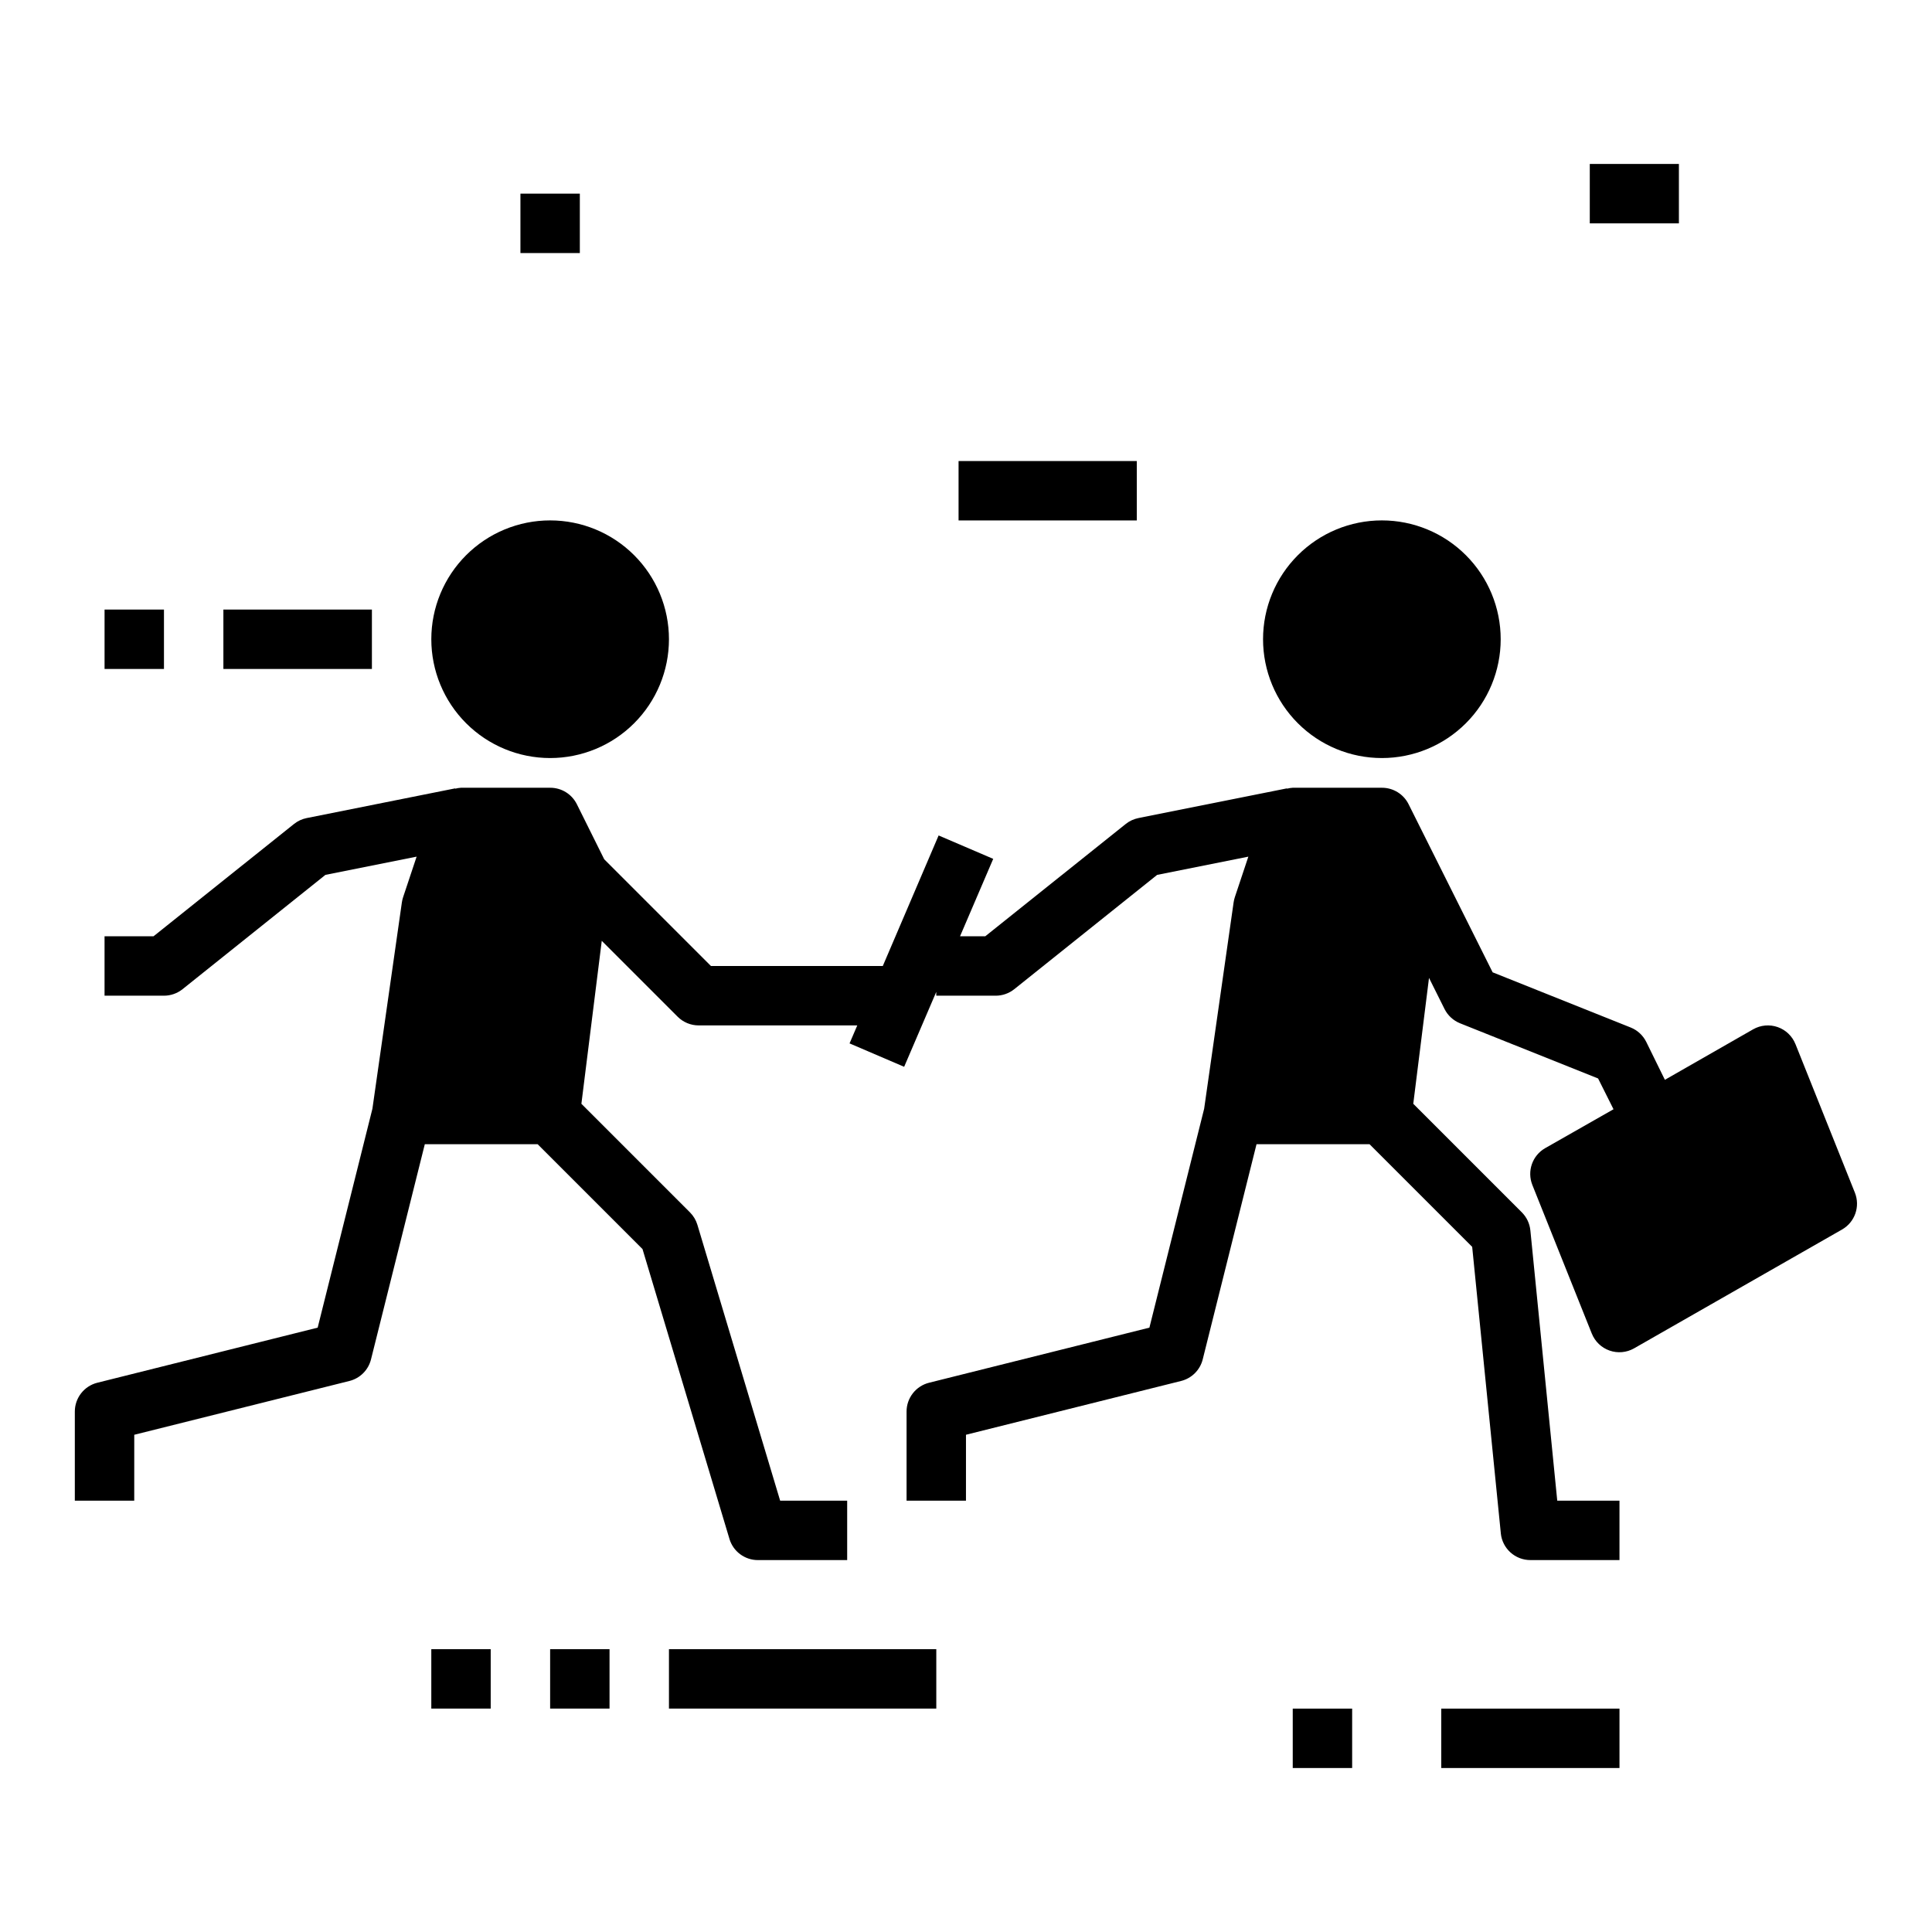
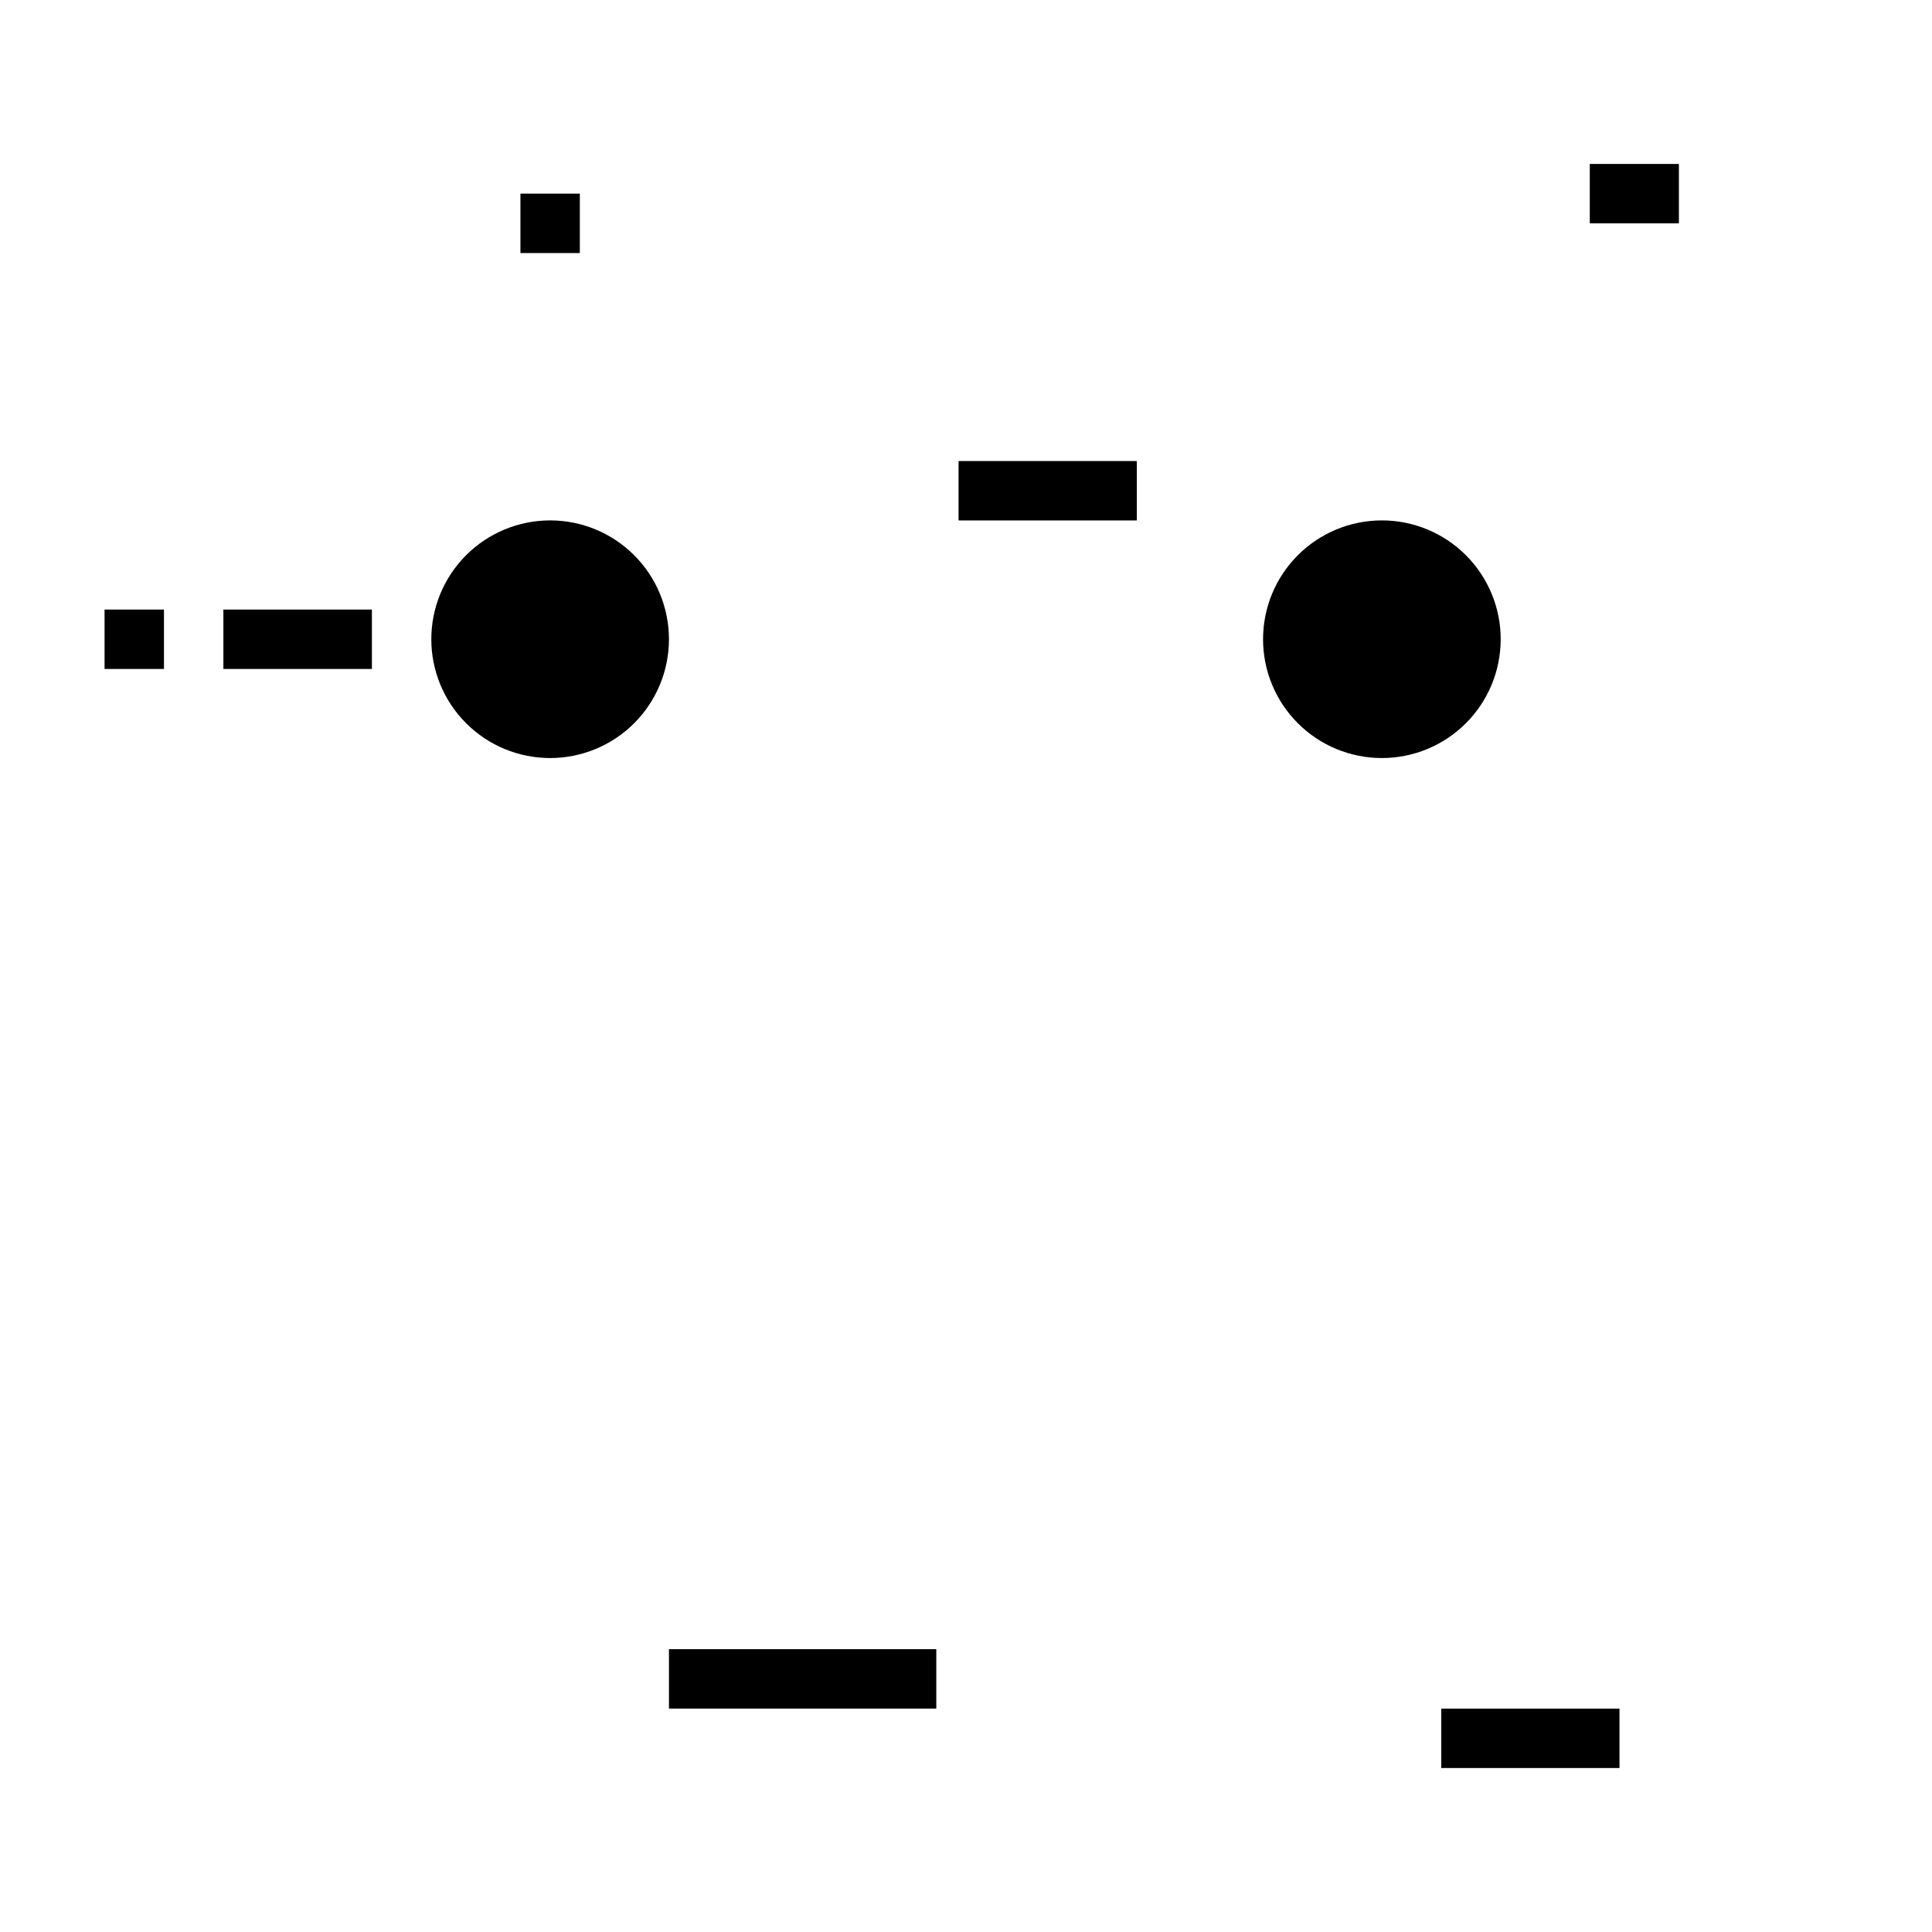
<svg xmlns="http://www.w3.org/2000/svg" fill="#000000" width="800px" height="800px" version="1.1" viewBox="144 144 512 512">
  <g>
    <path d="m510.21 344.89c8.352 0 16.359-3.316 22.266-9.223s9.223-13.914 9.223-22.266-3.316-16.359-9.223-22.266-13.914-9.223-22.266-9.223c-8.352 0-16.359 3.316-22.266 9.223s-9.223 13.914-9.223 22.266 3.316 16.359 9.223 22.266 13.914 9.223 22.266 9.223z" />
-     <path d="m179.58 524.23 57.016-14.258c2.82-0.703 5.019-2.902 5.723-5.723l14.258-57.016h29.914l27.781 27.781 23.043 76.816h-0.004c1.004 3.344 4.09 5.629 7.582 5.609h23.617v-15.742h-17.762l-21.93-73.109c-0.375-1.246-1.055-2.383-1.977-3.305l-28.766-28.766 5.398-43.188 20.109 20.109c1.477 1.477 3.477 2.305 5.562 2.305h42.043l-2.047 4.769 14.469 6.203 8.512-19.852v1.008h15.746c1.789 0 3.523-0.609 4.918-1.723l37.863-30.293 24.176-4.832-3.582 10.746 0.004-0.004c-0.148 0.449-0.258 0.906-0.324 1.371l-7.809 54.688-14.508 58.016-58.395 14.602c-3.504 0.879-5.961 4.027-5.961 7.637v23.617h15.742l0.004-17.469 57.016-14.258c2.816-0.703 5.016-2.902 5.723-5.723l14.258-57.016h29.953l27.199 27.199 7.59 75.926h-0.004c0.402 4.019 3.789 7.082 7.832 7.082h23.617v-15.742h-16.492l-7.125-71.637c-0.18-1.805-0.98-3.492-2.266-4.777l-28.766-28.766 4.172-33.363 4.109 8.234v0.004c0.863 1.727 2.328 3.074 4.117 3.793l36.582 14.625 4.086 8.156-18.098 10.305c-3.414 1.945-4.867 6.113-3.41 9.762l15.742 39.359h0.004c0.84 2.121 2.559 3.773 4.711 4.527 2.152 0.754 4.523 0.539 6.504-0.59l55.105-31.488c3.414-1.949 4.867-6.113 3.41-9.762l-15.742-39.359h-0.004c-0.84-2.121-2.559-3.773-4.711-4.527-2.152-0.754-4.523-0.539-6.508 0.59l-23.387 13.383-4.949-10.066c-0.863-1.727-2.328-3.078-4.117-3.797l-36.582-14.625-22.277-44.555c-1.34-2.684-4.09-4.371-7.086-4.356h-23.617c-0.516 0.031-1.027 0.113-1.527 0.246v-0.086l-39.359 7.871c-1.234 0.246-2.394 0.785-3.375 1.574l-37.219 29.754h-6.684l8.793-20.516-14.469-6.203-14.793 34.594h-45.547l-28.277-28.277-7.258-14.602c-1.34-2.684-4.086-4.371-7.086-4.356h-23.613c-0.52 0.031-1.031 0.113-1.527 0.246v-0.086l-39.359 7.871h-0.004c-1.234 0.246-2.394 0.785-3.375 1.574l-37.219 29.754h-12.98v15.742l15.742 0.004c1.789 0 3.523-0.609 4.922-1.723l37.863-30.293 24.176-4.832-3.582 10.746v-0.004c-0.148 0.449-0.254 0.906-0.324 1.371l-7.809 54.688-14.508 58.016-58.395 14.602c-3.504 0.879-5.957 4.027-5.961 7.637v23.617h15.746z" />
    <path d="m289.79 344.89c8.352 0 16.363-3.316 22.266-9.223 5.906-5.906 9.223-13.914 9.223-22.266s-3.316-16.359-9.223-22.266c-5.902-5.906-13.914-9.223-22.266-9.223-8.352 0-16.359 3.316-22.266 9.223-5.902 5.906-9.223 13.914-9.223 22.266s3.32 16.359 9.223 22.266c5.906 5.906 13.914 9.223 22.266 9.223z" />
    <path d="m321.28 581.05h70.848v15.742h-70.848z" />
    <path d="m398.03 266.18h47.23v15.742h-47.23z" />
-     <path d="m289.79 581.05h15.742v15.742h-15.742z" />
    <path d="m525.95 596.8h47.23v15.742h-47.23z" />
-     <path d="m486.59 596.8h15.742v15.742h-15.742z" />
    <path d="m281.92 195.32h15.742v15.742h-15.742z" />
    <path d="m203.2 305.54h39.359v15.742h-39.359z" />
    <path d="m171.71 305.54h15.742v15.742h-15.742z" />
-     <path d="m258.3 581.05h15.742v15.742h-15.742z" />
    <path d="m565.31 187.45h23.617v15.742h-23.617z" />
  </g>
</svg>